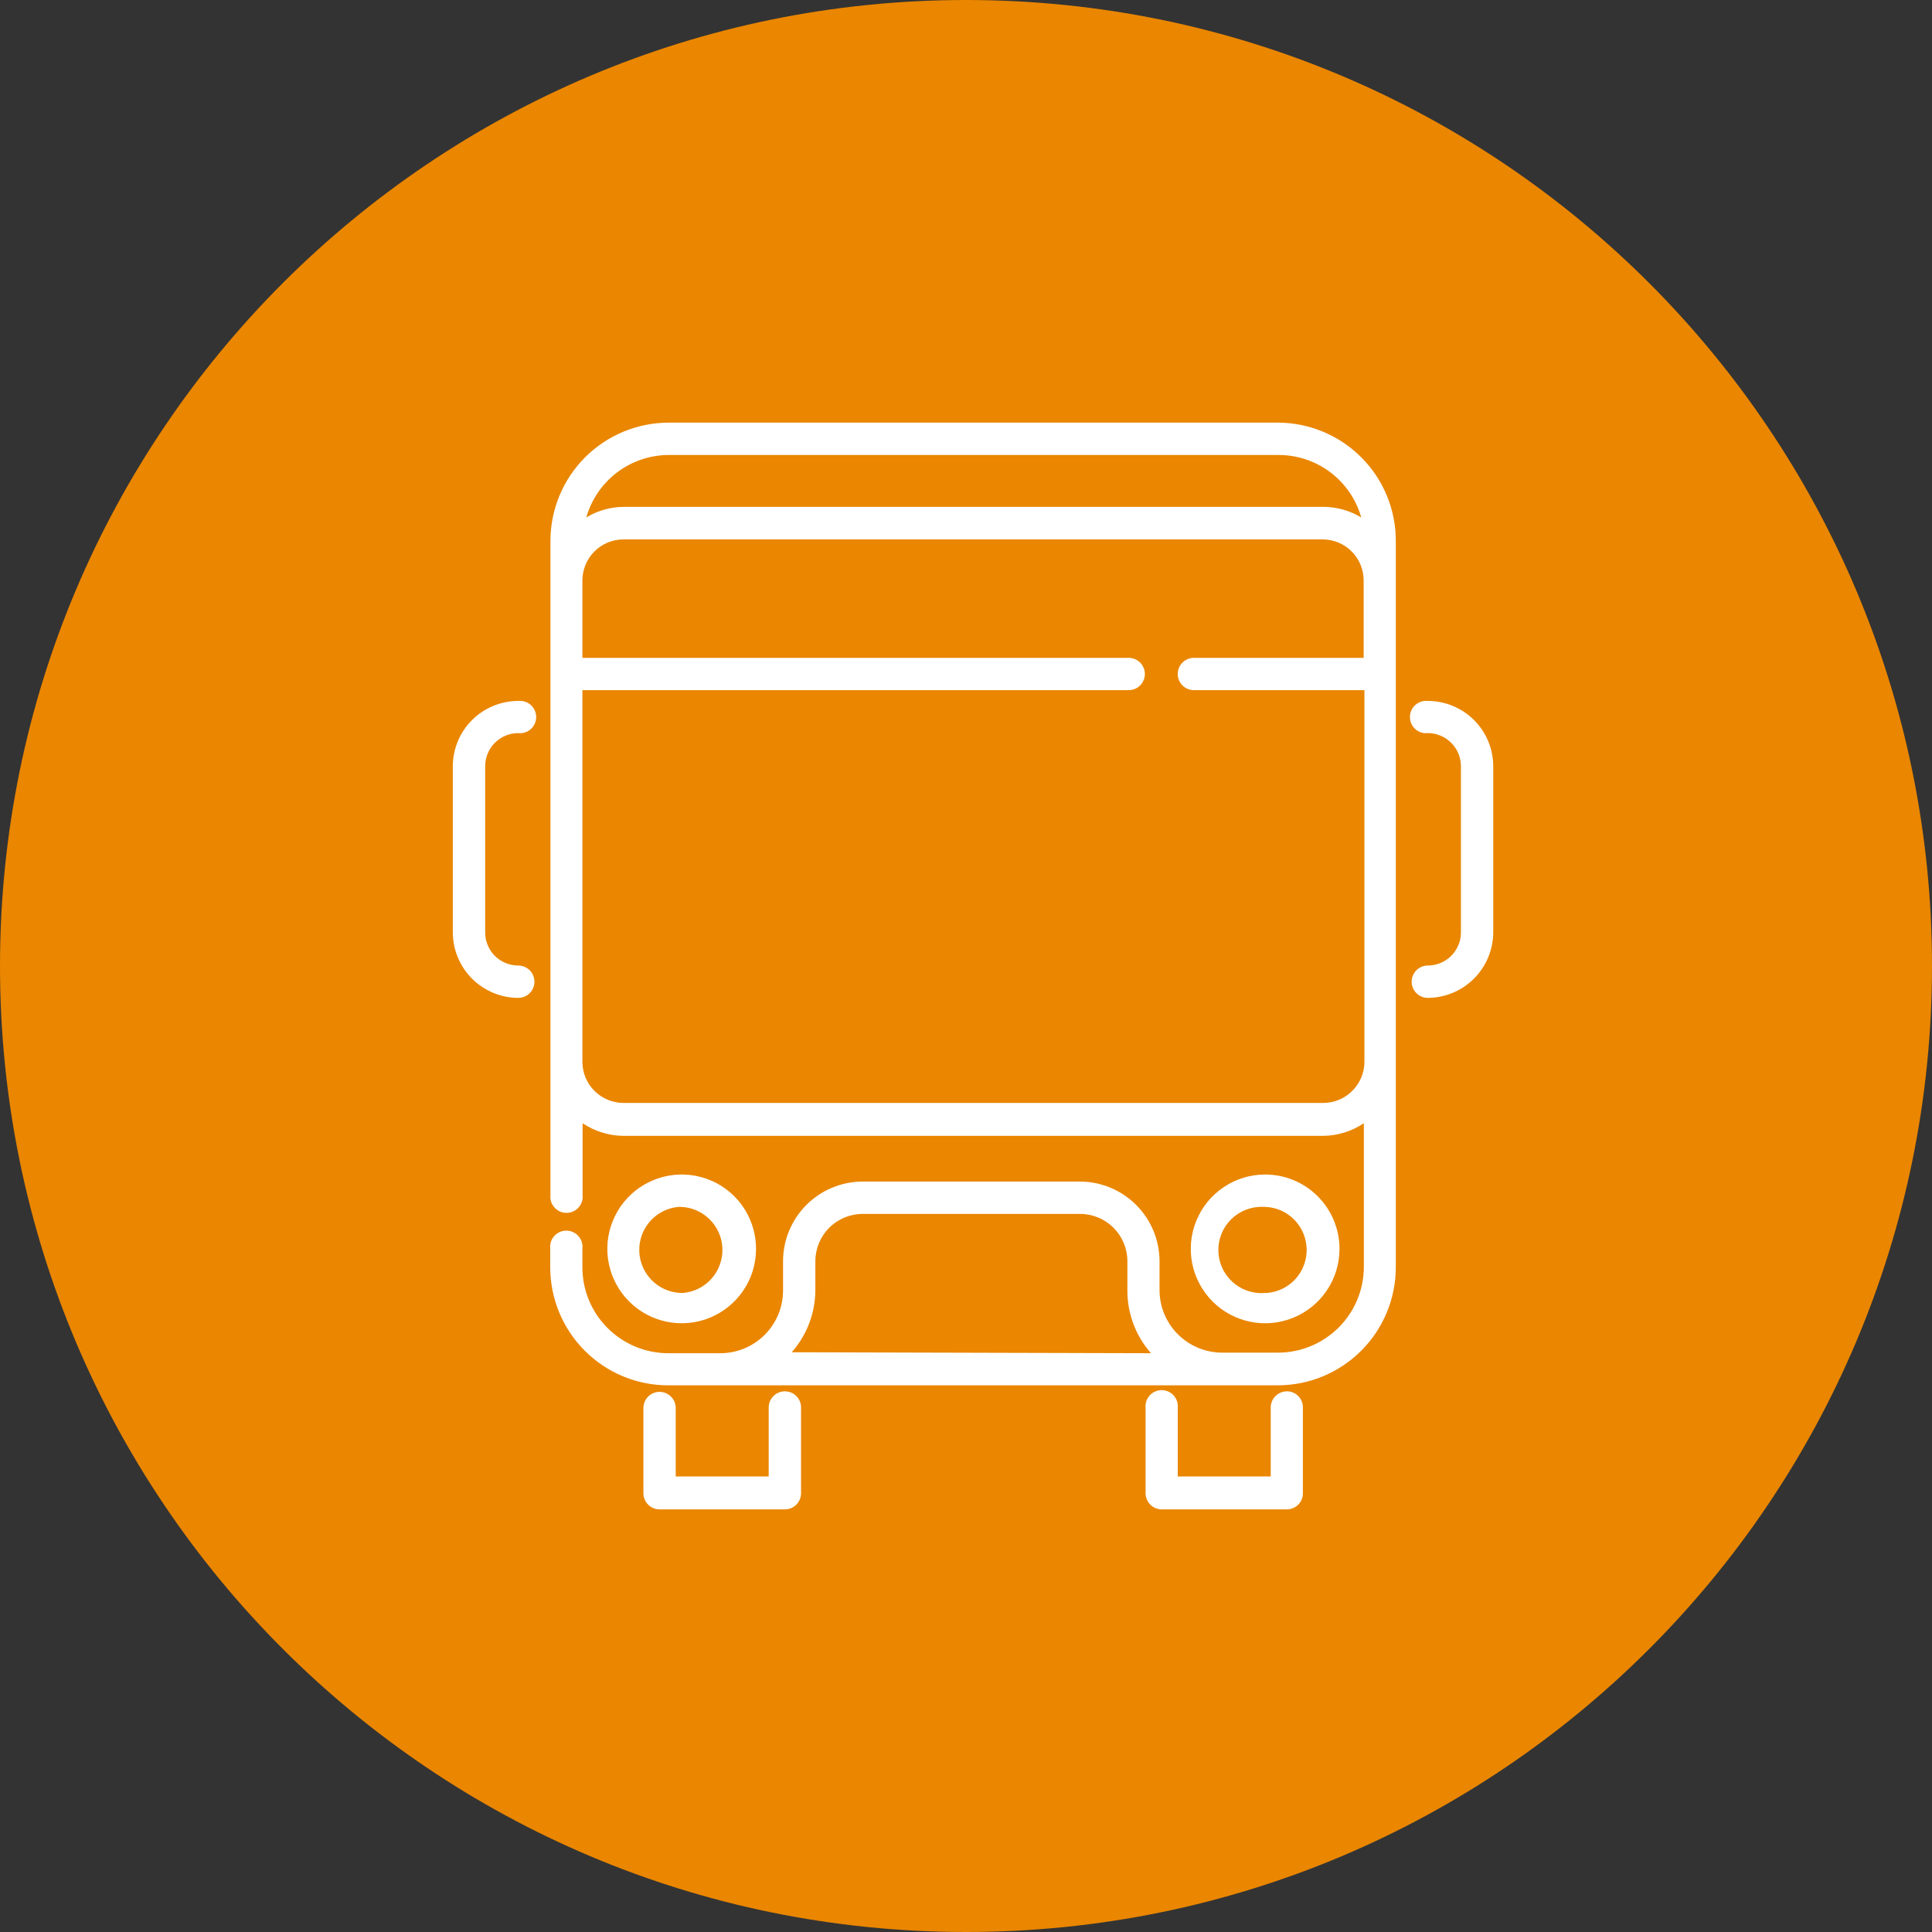
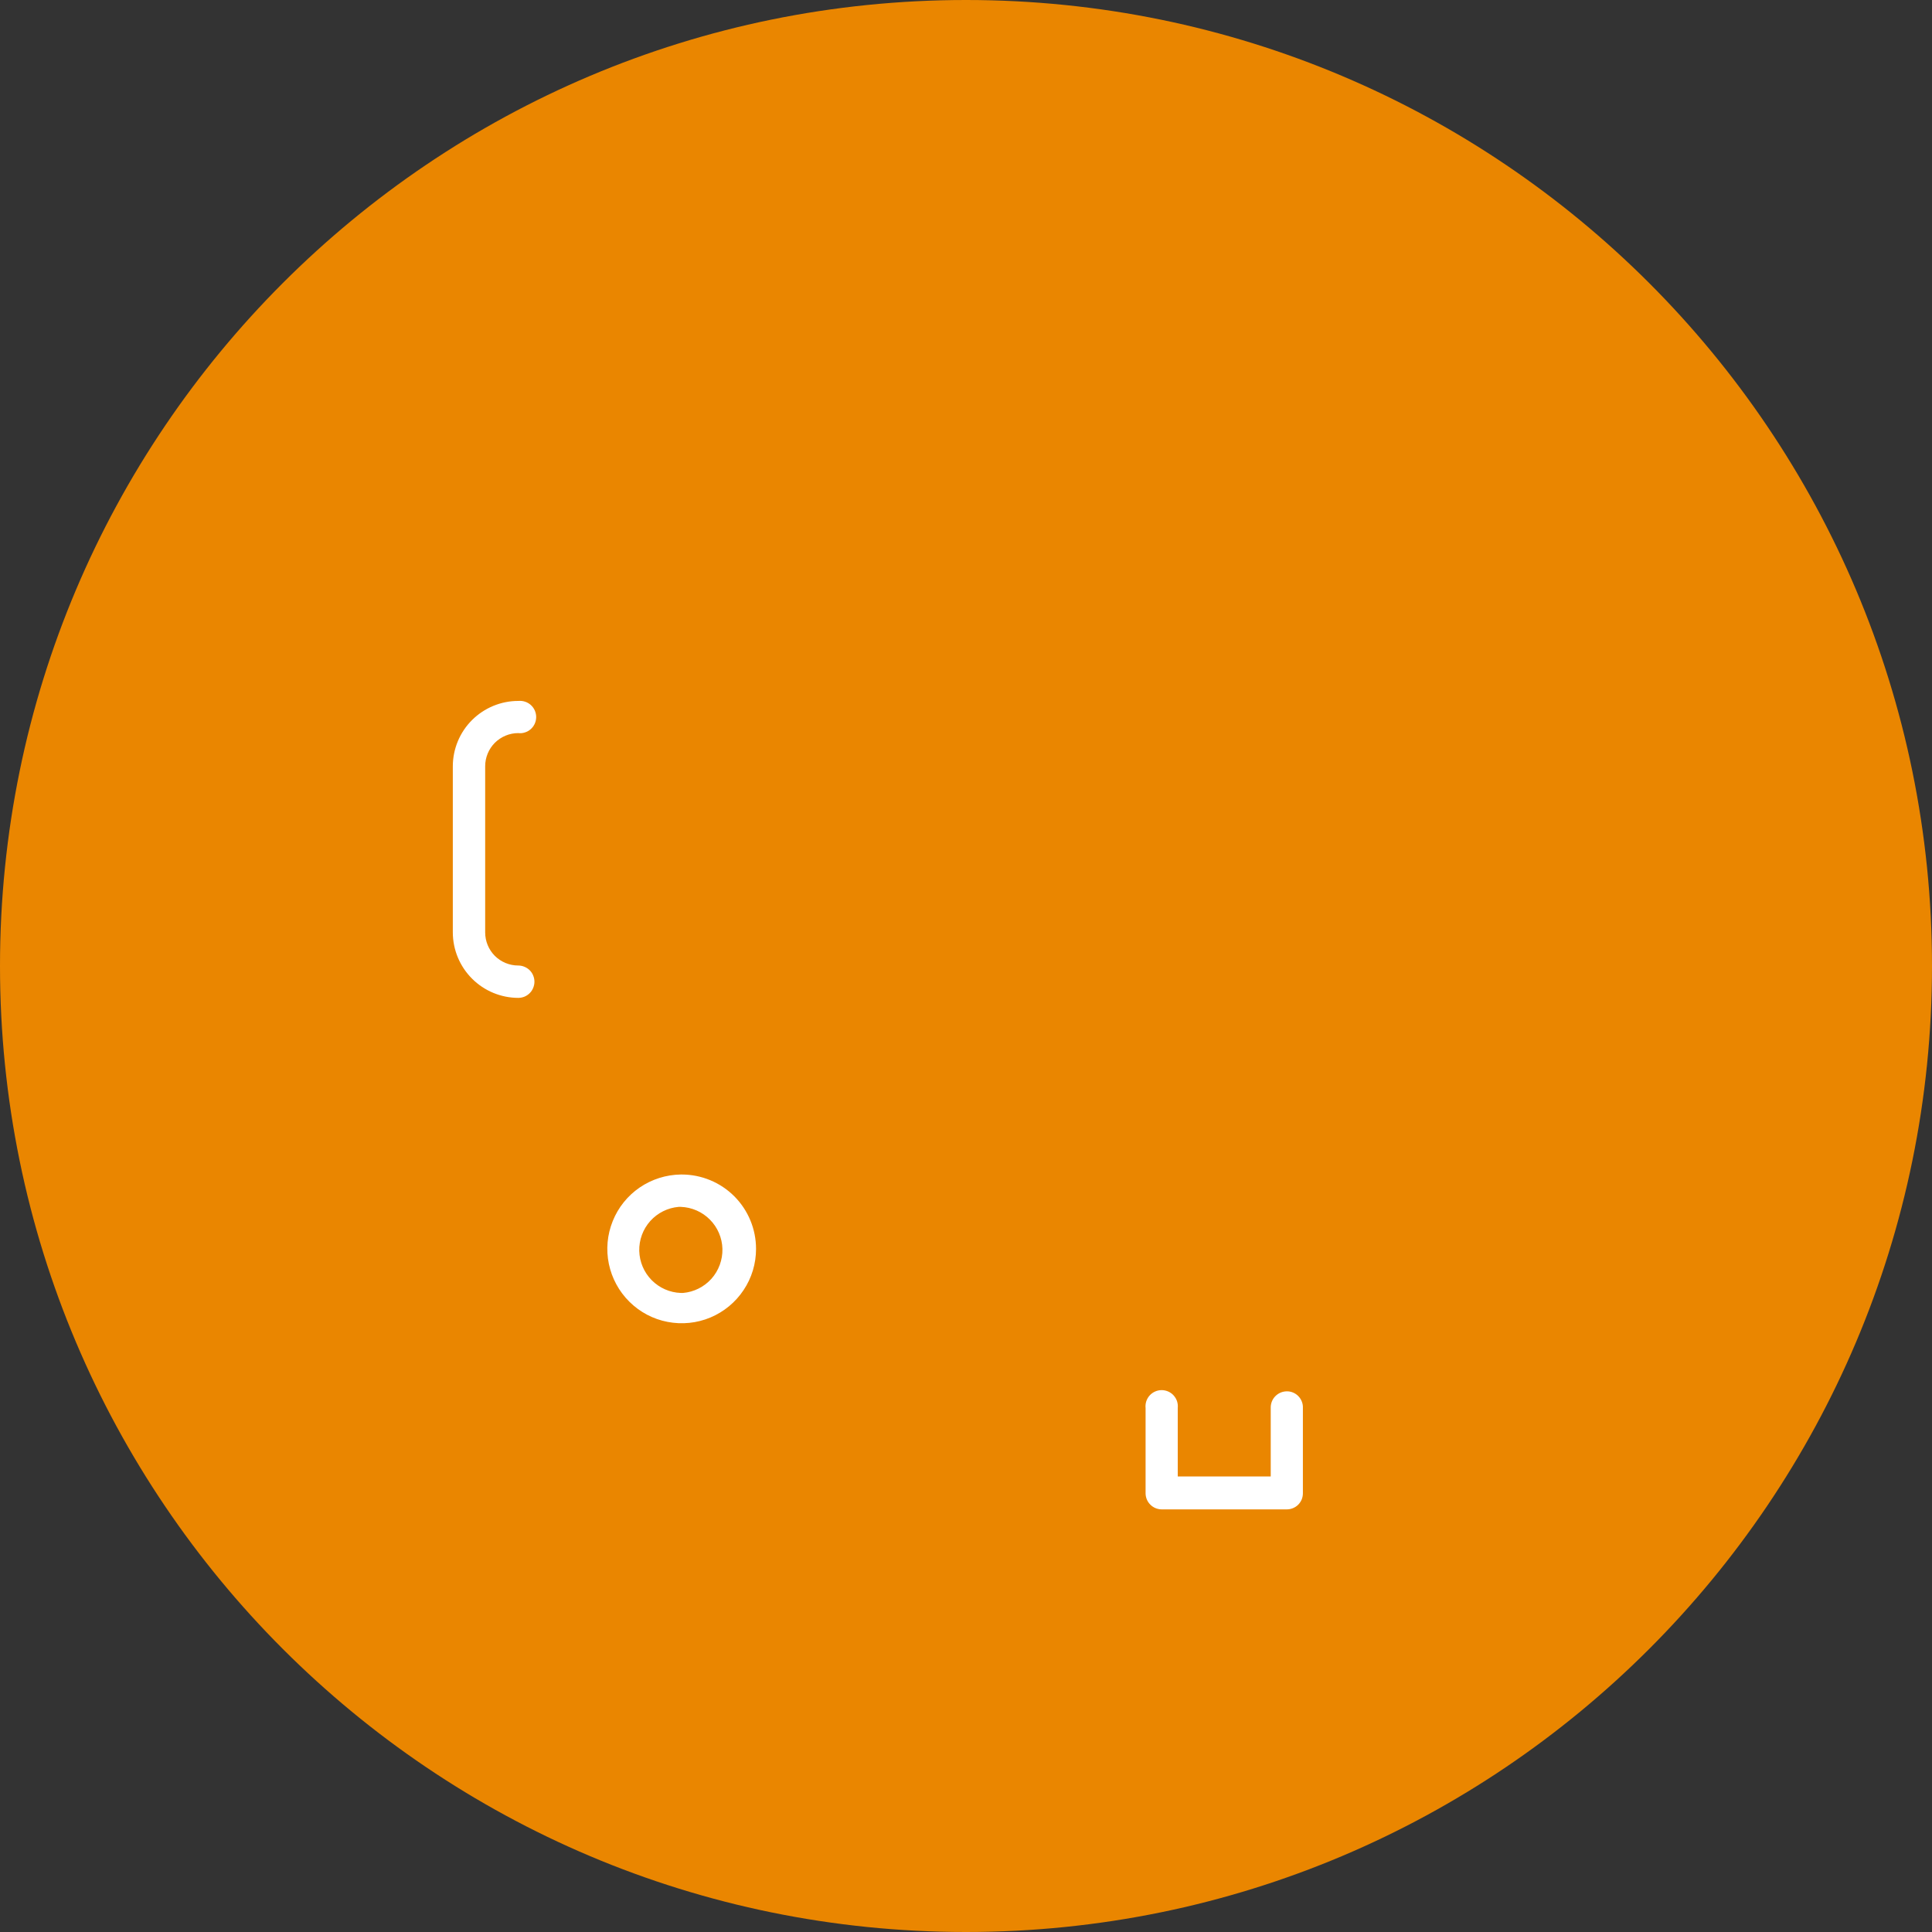
<svg xmlns="http://www.w3.org/2000/svg" width="40" height="40" viewBox="0 0 40 40" fill="none">
  <rect x="0" y="0" width="40" height="40" fill="#333333" stroke="none" />
  <path d="M0 20C0 8.954 8.954 0 20 0V0C31.046 0 40 8.954 40 20V20C40 31.046 31.046 40 20 40V40C8.954 40 0 31.046 0 20V20Z" fill="#EA8600" />
-   <path d="M26.455 8.75H13.844C13.195 8.751 12.573 9.009 12.114 9.468C11.655 9.927 11.397 10.549 11.396 11.198V24.741C11.391 24.787 11.396 24.835 11.41 24.879C11.425 24.924 11.448 24.965 11.48 25C11.511 25.035 11.55 25.063 11.592 25.082C11.635 25.102 11.682 25.111 11.729 25.111C11.776 25.111 11.822 25.102 11.865 25.082C11.908 25.063 11.947 25.035 11.978 25C12.009 24.965 12.033 24.924 12.048 24.879C12.062 24.835 12.067 24.787 12.062 24.741V23.255C12.313 23.424 12.609 23.515 12.913 23.517H27.387C27.69 23.515 27.986 23.424 28.237 23.255V26.223C28.238 26.456 28.192 26.688 28.103 26.904C28.014 27.121 27.883 27.317 27.718 27.483C27.552 27.648 27.356 27.78 27.14 27.869C26.924 27.959 26.693 28.005 26.459 28.005H25.304C25.134 28.005 24.965 27.971 24.808 27.906C24.65 27.841 24.507 27.745 24.387 27.625C24.266 27.505 24.171 27.361 24.105 27.204C24.04 27.047 24.007 26.878 24.007 26.708V26.111C24.006 25.674 23.832 25.256 23.523 24.947C23.214 24.638 22.796 24.464 22.359 24.463H17.859C17.422 24.464 17.004 24.638 16.695 24.947C16.387 25.256 16.213 25.674 16.212 26.111V26.719C16.212 27.063 16.075 27.393 15.832 27.637C15.588 27.88 15.258 28.017 14.914 28.017H13.836C13.603 28.017 13.371 27.97 13.155 27.881C12.939 27.791 12.743 27.66 12.578 27.494C12.412 27.329 12.281 27.132 12.192 26.916C12.103 26.7 12.057 26.468 12.058 26.234V25.849C12.063 25.802 12.058 25.755 12.044 25.71C12.029 25.666 12.006 25.625 11.974 25.59C11.943 25.555 11.904 25.527 11.861 25.508C11.819 25.488 11.772 25.479 11.725 25.479C11.678 25.479 11.632 25.488 11.589 25.508C11.546 25.527 11.507 25.555 11.476 25.59C11.444 25.625 11.421 25.666 11.406 25.71C11.392 25.755 11.387 25.802 11.392 25.849V26.234C11.392 26.555 11.454 26.874 11.577 27.171C11.7 27.468 11.88 27.738 12.107 27.965C12.334 28.192 12.603 28.373 12.9 28.496C13.197 28.619 13.515 28.682 13.836 28.682H26.455C27.104 28.681 27.725 28.423 28.184 27.964C28.642 27.505 28.899 26.883 28.899 26.234V11.221C28.902 10.898 28.841 10.578 28.72 10.278C28.599 9.979 28.419 9.706 28.192 9.477C27.965 9.247 27.694 9.064 27.396 8.94C27.098 8.815 26.778 8.75 26.455 8.75ZM16.392 27.997C16.708 27.639 16.882 27.177 16.881 26.7V26.111C16.881 25.852 16.984 25.603 17.168 25.42C17.351 25.236 17.6 25.133 17.859 25.133H22.363C22.622 25.133 22.871 25.236 23.054 25.42C23.238 25.603 23.341 25.852 23.341 26.111V26.719C23.34 27.197 23.514 27.658 23.83 28.017L16.392 27.997ZM13.836 9.42H26.455C26.845 9.416 27.226 9.541 27.538 9.774C27.85 10.008 28.077 10.338 28.183 10.713C27.951 10.573 27.685 10.498 27.413 10.494H12.909C12.637 10.497 12.371 10.572 12.139 10.713C12.244 10.343 12.466 10.017 12.772 9.784C13.078 9.55 13.452 9.423 13.836 9.42ZM28.233 13.62H24.719C24.63 13.62 24.545 13.655 24.482 13.718C24.419 13.78 24.384 13.866 24.384 13.954C24.384 14.043 24.419 14.129 24.482 14.191C24.545 14.254 24.63 14.289 24.719 14.289H28.249V21.988C28.247 22.213 28.156 22.428 27.997 22.586C27.838 22.745 27.623 22.834 27.398 22.835H12.909C12.684 22.835 12.468 22.746 12.309 22.587C12.149 22.429 12.059 22.213 12.058 21.988V14.289H23.368C23.456 14.289 23.542 14.254 23.605 14.191C23.667 14.129 23.703 14.043 23.703 13.954C23.703 13.866 23.667 13.78 23.605 13.718C23.542 13.655 23.456 13.62 23.368 13.62H12.058V12.018C12.058 11.906 12.08 11.796 12.123 11.693C12.165 11.589 12.228 11.496 12.307 11.417C12.386 11.338 12.48 11.275 12.583 11.232C12.686 11.19 12.797 11.168 12.909 11.168H27.383C27.608 11.168 27.825 11.257 27.984 11.417C28.144 11.576 28.233 11.793 28.233 12.018V13.62Z" fill="white" />
  <path d="M14.095 24.317C13.791 24.321 13.495 24.415 13.244 24.586C12.994 24.757 12.799 24.999 12.686 25.281C12.572 25.563 12.544 25.872 12.606 26.169C12.668 26.466 12.816 26.739 13.032 26.952C13.248 27.166 13.522 27.311 13.82 27.368C14.118 27.426 14.427 27.395 14.707 27.278C14.988 27.16 15.227 26.963 15.395 26.71C15.564 26.458 15.653 26.161 15.653 25.857C15.653 25.448 15.491 25.057 15.203 24.768C14.914 24.479 14.522 24.317 14.114 24.317H14.095ZM14.095 26.769C13.867 26.761 13.652 26.666 13.492 26.504C13.332 26.342 13.241 26.125 13.235 25.898C13.23 25.671 13.311 25.45 13.463 25.28C13.615 25.111 13.826 25.006 14.052 24.987H14.095C14.322 24.995 14.538 25.089 14.698 25.251C14.858 25.412 14.951 25.629 14.957 25.856C14.962 26.084 14.881 26.305 14.73 26.475C14.578 26.644 14.367 26.75 14.141 26.769H14.095Z" fill="white" />
-   <path d="M26.193 24.317C25.889 24.317 25.591 24.407 25.338 24.577C25.085 24.746 24.887 24.986 24.771 25.268C24.654 25.549 24.624 25.859 24.683 26.157C24.743 26.456 24.889 26.73 25.105 26.946C25.32 27.161 25.594 27.308 25.893 27.367C26.192 27.427 26.501 27.396 26.783 27.279C27.064 27.163 27.304 26.966 27.474 26.712C27.643 26.459 27.733 26.162 27.733 25.857C27.733 25.448 27.571 25.057 27.282 24.768C26.993 24.479 26.602 24.317 26.193 24.317ZM26.193 26.769C26.072 26.78 25.95 26.765 25.834 26.726C25.718 26.688 25.612 26.626 25.521 26.544C25.431 26.463 25.357 26.364 25.306 26.253C25.255 26.142 25.228 26.023 25.225 25.901C25.222 25.779 25.244 25.658 25.29 25.545C25.335 25.432 25.404 25.329 25.49 25.244C25.577 25.158 25.68 25.091 25.794 25.047C25.908 25.003 26.029 24.982 26.151 24.987H26.193C26.421 24.995 26.636 25.09 26.796 25.252C26.955 25.414 27.047 25.631 27.053 25.858C27.058 26.085 26.977 26.306 26.825 26.476C26.673 26.645 26.462 26.75 26.236 26.769H26.193Z" fill="white" />
-   <path d="M16.25 28.806C16.161 28.806 16.076 28.841 16.013 28.904C15.95 28.967 15.915 29.052 15.915 29.141V30.569H13.99V29.152C13.99 29.063 13.955 28.978 13.892 28.915C13.829 28.852 13.744 28.817 13.655 28.817C13.567 28.817 13.482 28.852 13.419 28.915C13.356 28.978 13.321 29.063 13.321 29.152V30.915C13.321 31.004 13.356 31.089 13.419 31.152C13.482 31.215 13.567 31.25 13.655 31.25H16.25C16.339 31.25 16.424 31.215 16.487 31.152C16.55 31.089 16.585 31.004 16.585 30.915V29.152C16.586 29.107 16.579 29.062 16.563 29.02C16.547 28.978 16.522 28.94 16.491 28.908C16.46 28.875 16.422 28.85 16.381 28.832C16.34 28.815 16.295 28.806 16.25 28.806Z" fill="white" />
  <path d="M26.644 28.806C26.555 28.806 26.47 28.841 26.407 28.904C26.344 28.966 26.309 29.052 26.309 29.14V30.569H24.384V29.152C24.389 29.105 24.384 29.058 24.37 29.013C24.355 28.968 24.331 28.927 24.3 28.892C24.269 28.857 24.23 28.829 24.187 28.81C24.144 28.791 24.098 28.781 24.051 28.781C24.004 28.781 23.957 28.791 23.915 28.81C23.872 28.829 23.833 28.857 23.802 28.892C23.77 28.927 23.747 28.968 23.732 29.013C23.718 29.058 23.713 29.105 23.718 29.152V30.915C23.718 31.004 23.753 31.089 23.816 31.152C23.879 31.215 23.964 31.25 24.053 31.25H26.644C26.687 31.25 26.731 31.241 26.771 31.224C26.812 31.207 26.848 31.183 26.879 31.152C26.91 31.12 26.934 31.084 26.951 31.043C26.967 31.002 26.975 30.959 26.975 30.915V29.152C26.977 29.107 26.97 29.062 26.954 29.021C26.938 28.979 26.914 28.94 26.883 28.908C26.852 28.875 26.815 28.85 26.774 28.832C26.733 28.815 26.688 28.805 26.644 28.806Z" fill="white" />
-   <path d="M29.561 14.512C29.515 14.508 29.467 14.512 29.423 14.527C29.378 14.541 29.337 14.565 29.302 14.596C29.267 14.628 29.239 14.666 29.22 14.709C29.201 14.752 29.191 14.799 29.191 14.845C29.191 14.893 29.201 14.939 29.22 14.982C29.239 15.025 29.267 15.063 29.302 15.095C29.337 15.126 29.378 15.15 29.423 15.164C29.467 15.179 29.515 15.184 29.561 15.178C29.743 15.178 29.917 15.251 30.046 15.379C30.174 15.508 30.247 15.682 30.247 15.864V19.305C30.247 19.487 30.174 19.661 30.046 19.79C29.917 19.918 29.743 19.99 29.561 19.99C29.473 19.99 29.387 20.026 29.325 20.088C29.262 20.151 29.227 20.236 29.227 20.325C29.227 20.414 29.262 20.499 29.325 20.562C29.387 20.625 29.473 20.66 29.561 20.66C29.92 20.658 30.264 20.515 30.517 20.261C30.771 20.007 30.914 19.664 30.916 19.305V15.864C30.915 15.505 30.772 15.161 30.518 14.908C30.264 14.655 29.92 14.512 29.561 14.512Z" fill="white" />
  <path d="M10.73 19.99C10.548 19.99 10.374 19.918 10.245 19.79C10.117 19.661 10.045 19.487 10.045 19.305V15.864C10.045 15.682 10.117 15.508 10.245 15.379C10.374 15.251 10.548 15.178 10.73 15.178C10.777 15.184 10.824 15.179 10.869 15.164C10.914 15.15 10.955 15.126 10.99 15.095C11.025 15.063 11.053 15.025 11.072 14.982C11.091 14.939 11.101 14.893 11.101 14.845C11.101 14.799 11.091 14.752 11.072 14.709C11.053 14.666 11.025 14.628 10.99 14.596C10.955 14.565 10.914 14.541 10.869 14.527C10.824 14.512 10.777 14.508 10.73 14.512C10.371 14.512 10.027 14.655 9.773 14.908C9.519 15.161 9.376 15.505 9.375 15.864V19.305C9.376 19.664 9.519 20.008 9.773 20.262C10.027 20.516 10.371 20.659 10.73 20.66C10.774 20.66 10.818 20.651 10.858 20.635C10.899 20.618 10.936 20.593 10.967 20.562C10.998 20.531 11.023 20.494 11.039 20.453C11.056 20.413 11.065 20.369 11.065 20.325C11.065 20.281 11.056 20.238 11.039 20.197C11.023 20.156 10.998 20.119 10.967 20.088C10.936 20.057 10.899 20.033 10.858 20.016C10.818 19.999 10.774 19.99 10.73 19.99Z" fill="white" />
</svg>